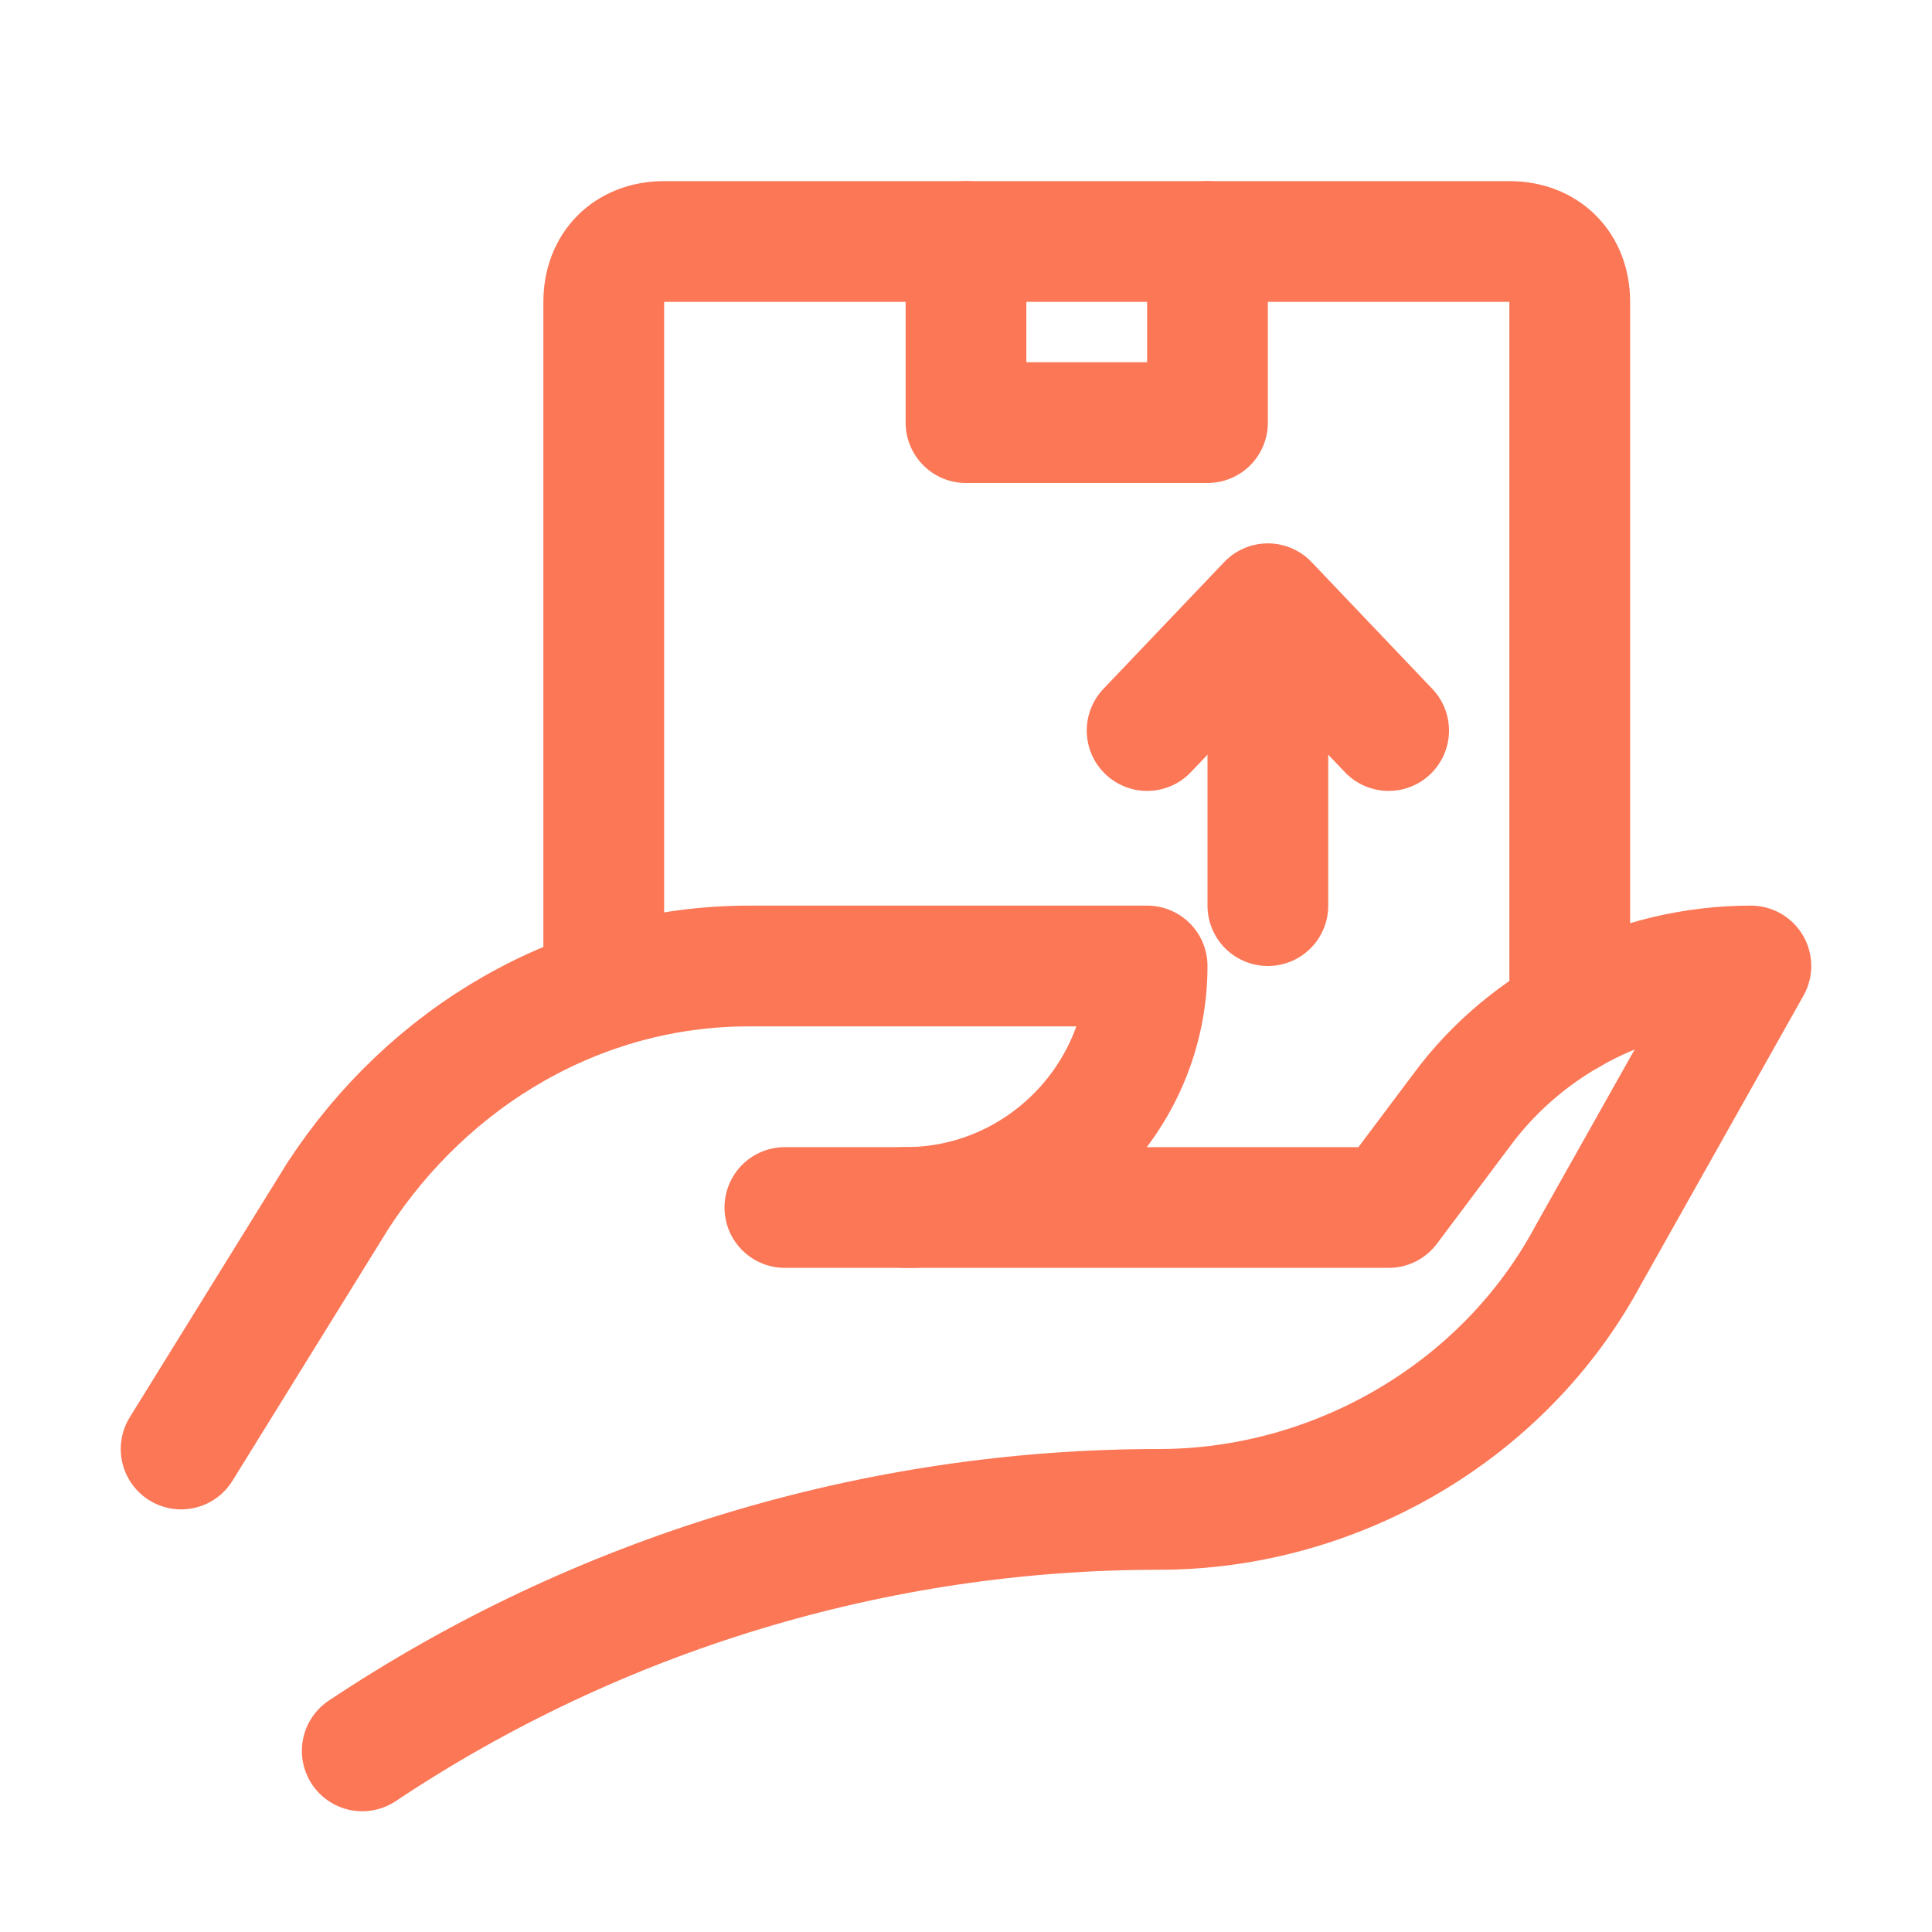
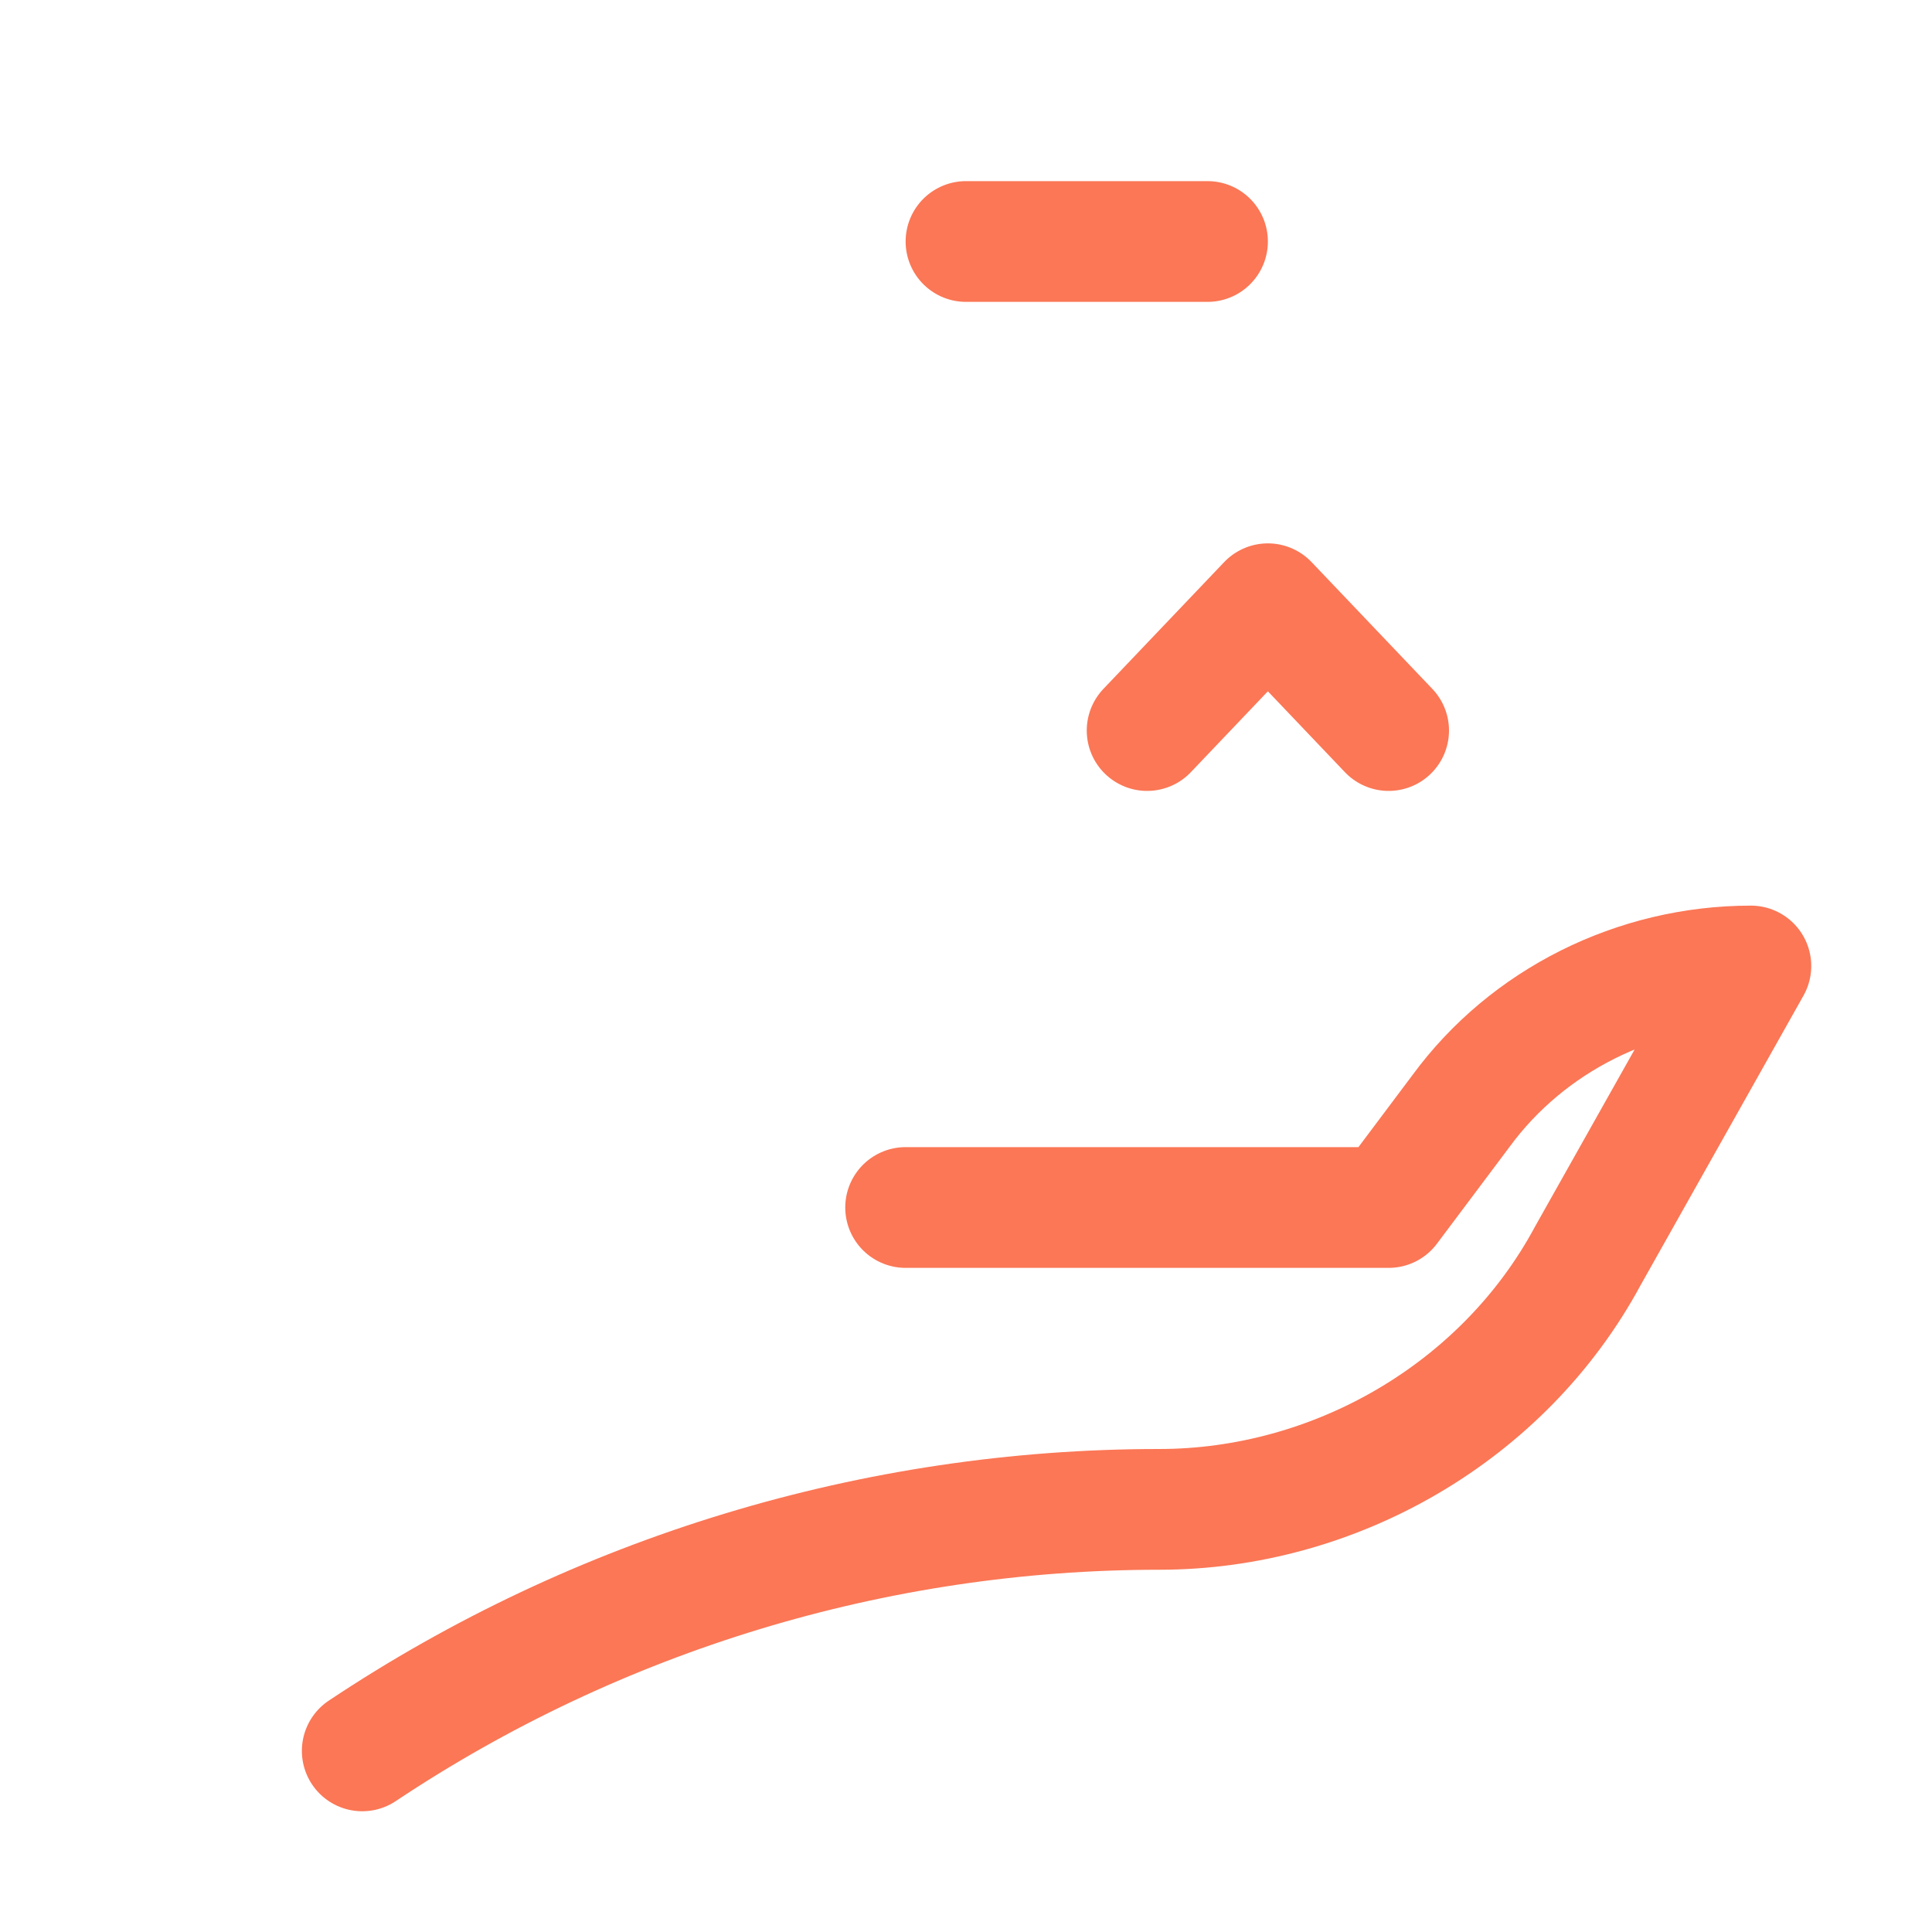
<svg xmlns="http://www.w3.org/2000/svg" version="1.1" id="Icons" viewBox="0 0 32 32" xml:space="preserve" width="800px" height="800px" fill="#000000">
  <g id="SVGRepo_bgCarrier" stroke-width="0" />
  <g id="SVGRepo_tracerCarrier" stroke-linecap="round" stroke-linejoin="round" />
  <g id="SVGRepo_iconCarrier">
    <style type="text/css"> .st0{fill:none;stroke:#FB7756;stroke-width:2;stroke-linecap:round;stroke-linejoin:round;stroke-miterlimit:10;} .st1{fill:none;stroke:#FB7756;stroke-width:2;stroke-linecap:round;stroke-linejoin:round;stroke-miterlimit:10;stroke-dasharray:3;} .st2{fill:none;stroke:#FB7756;stroke-width:2;stroke-linejoin:round;stroke-miterlimit:10;} .st3{fill:none;} </style>
-     <line class="st0" x1="21" y1="15" x2="21" y2="11" />
    <polyline class="st0" points="23,12.1 21,10 19,12.1 " />
-     <path class="st0" d="M3,24l2.6-4.2c1.5-2.3,4-3.8,6.8-3.8H19v0c0,2.2-1.8,4-4,4h-2" />
    <path class="st0" d="M15,20h8l1.2-1.6c1.1-1.5,2.9-2.4,4.8-2.4h0l-2.7,4.8c-1.4,2.6-4.2,4.2-7.1,4.2h0c-4.7,0-9.3,1.4-13.2,4l0,0" />
-     <path class="st0" d="M26,16.8V5c0-0.6-0.4-1-1-1h-5v3h-4V4h-5c-0.6,0-1,0.4-1,1v11" />
    <line class="st0" x1="16" y1="4" x2="20" y2="4" />
-     <rect x="-144" y="-504" class="st3" width="536" height="680" />
  </g>
</svg>